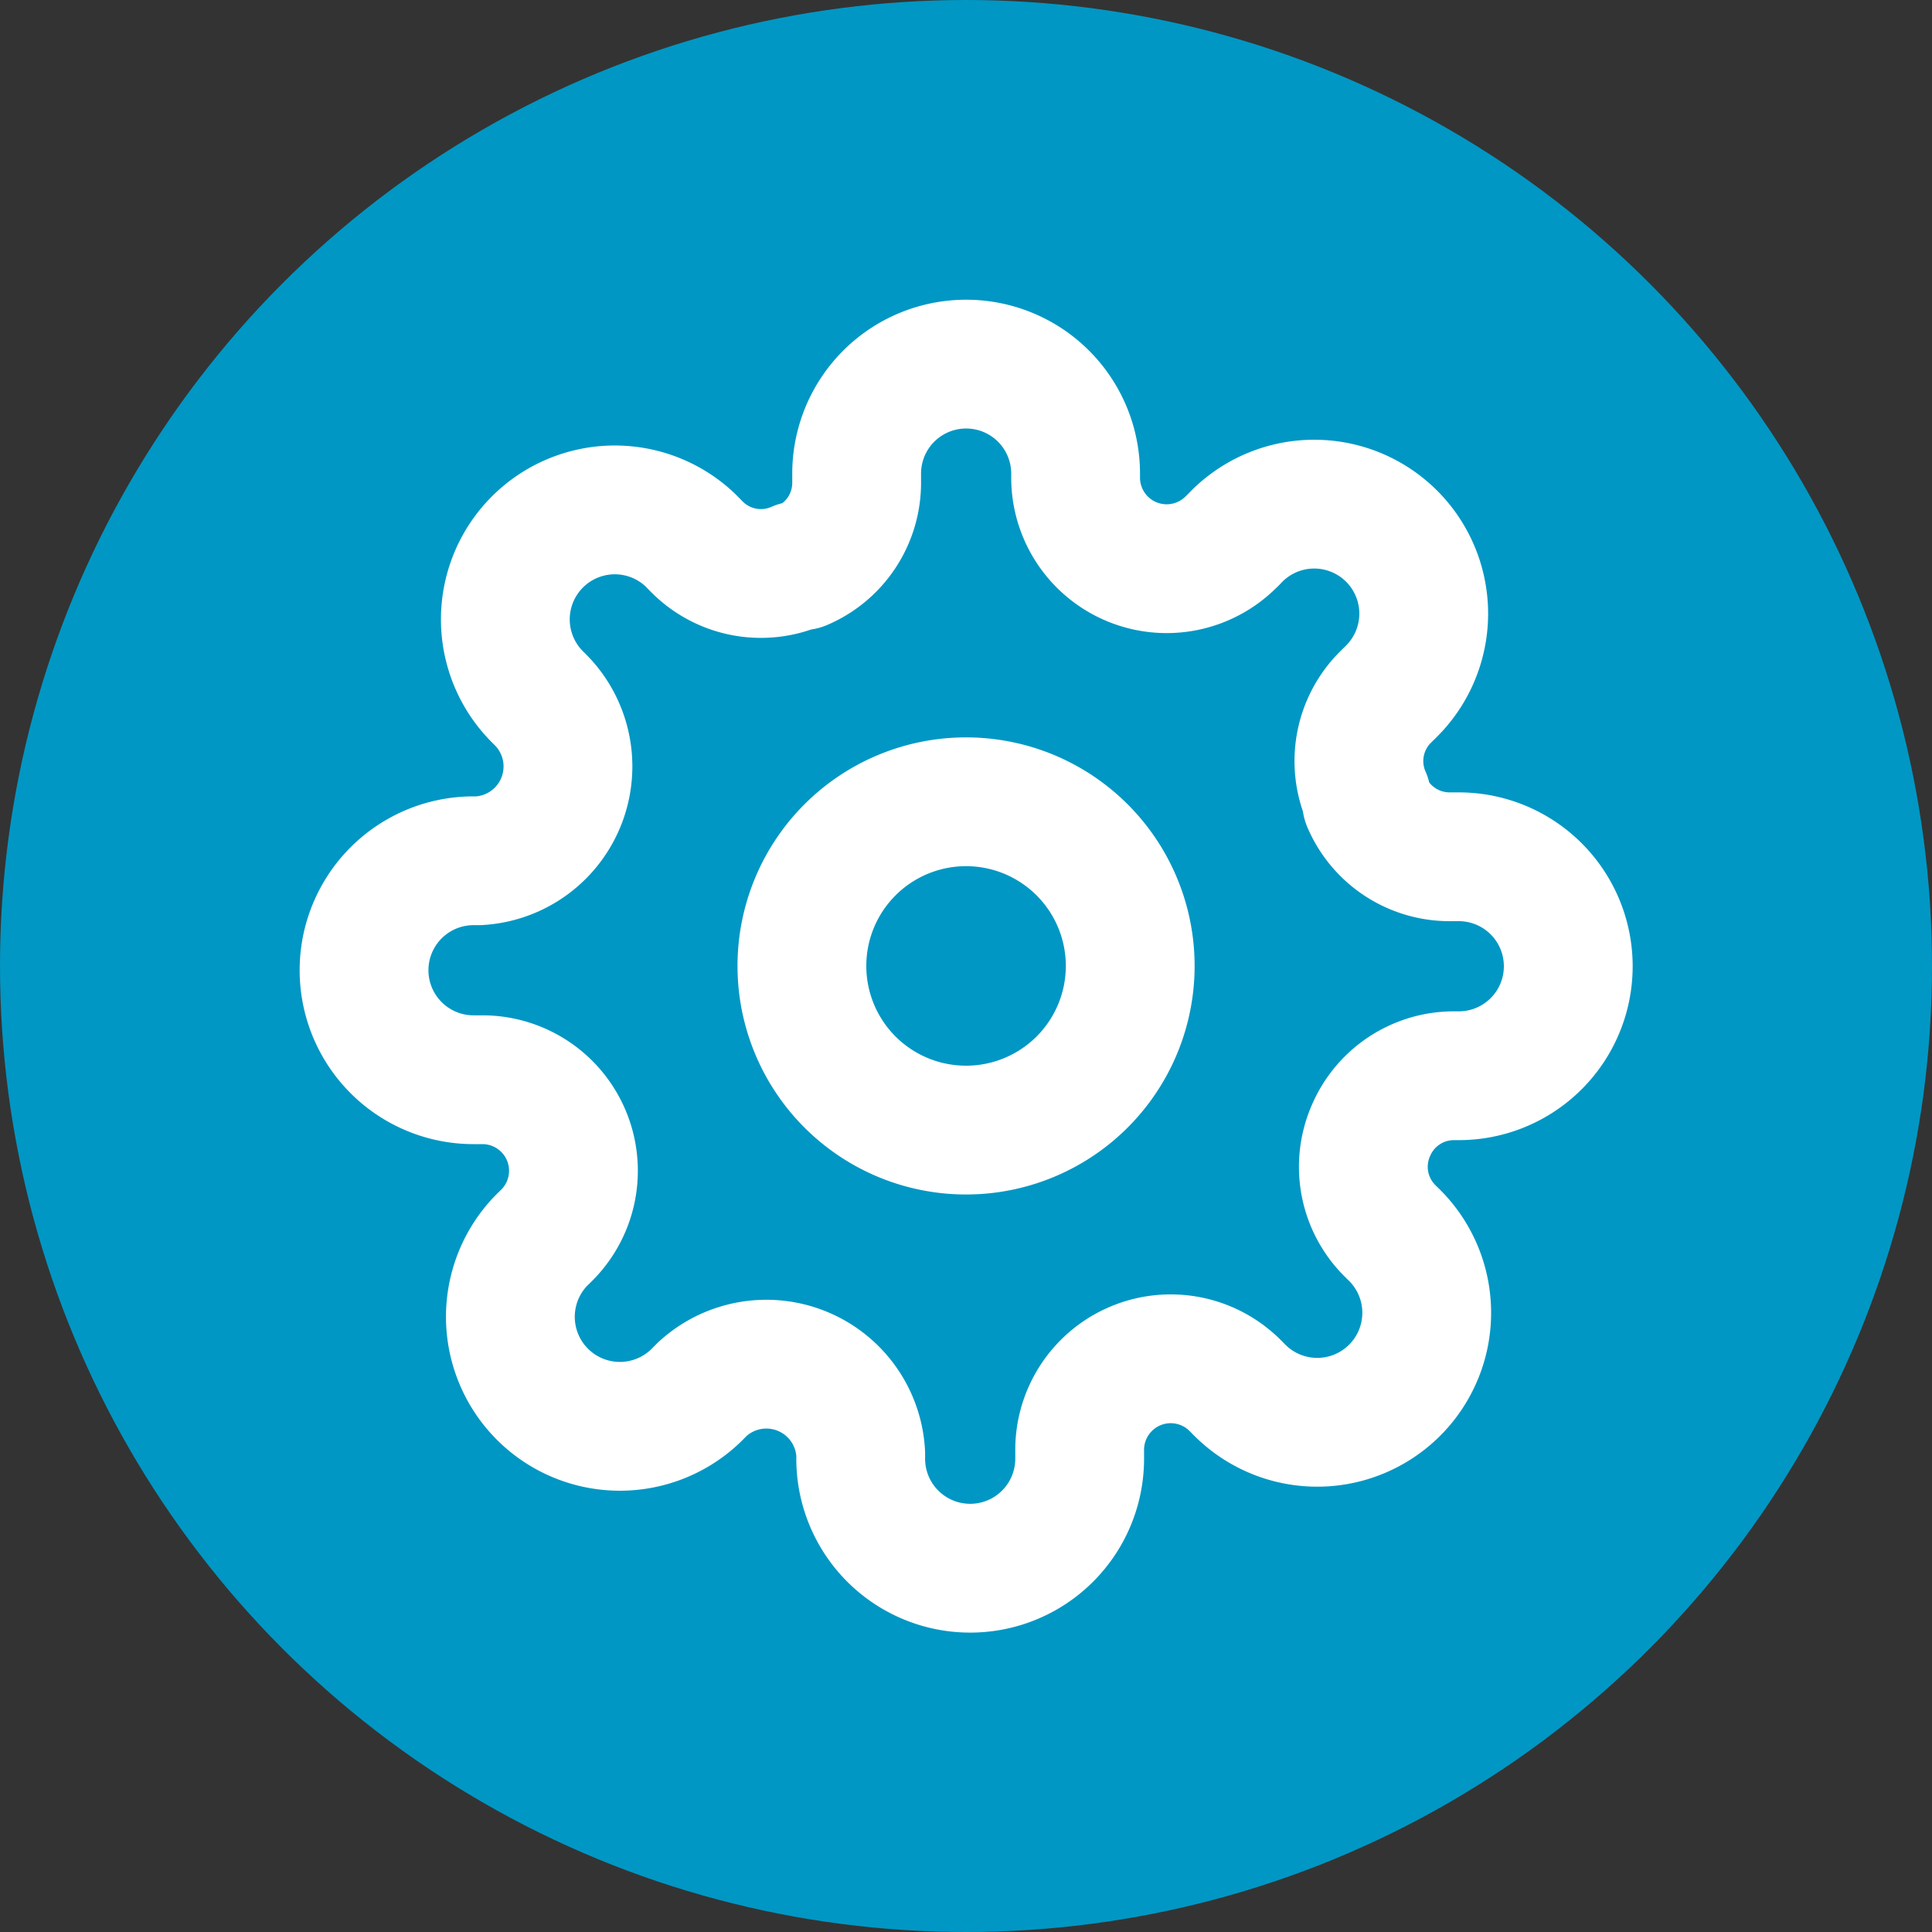
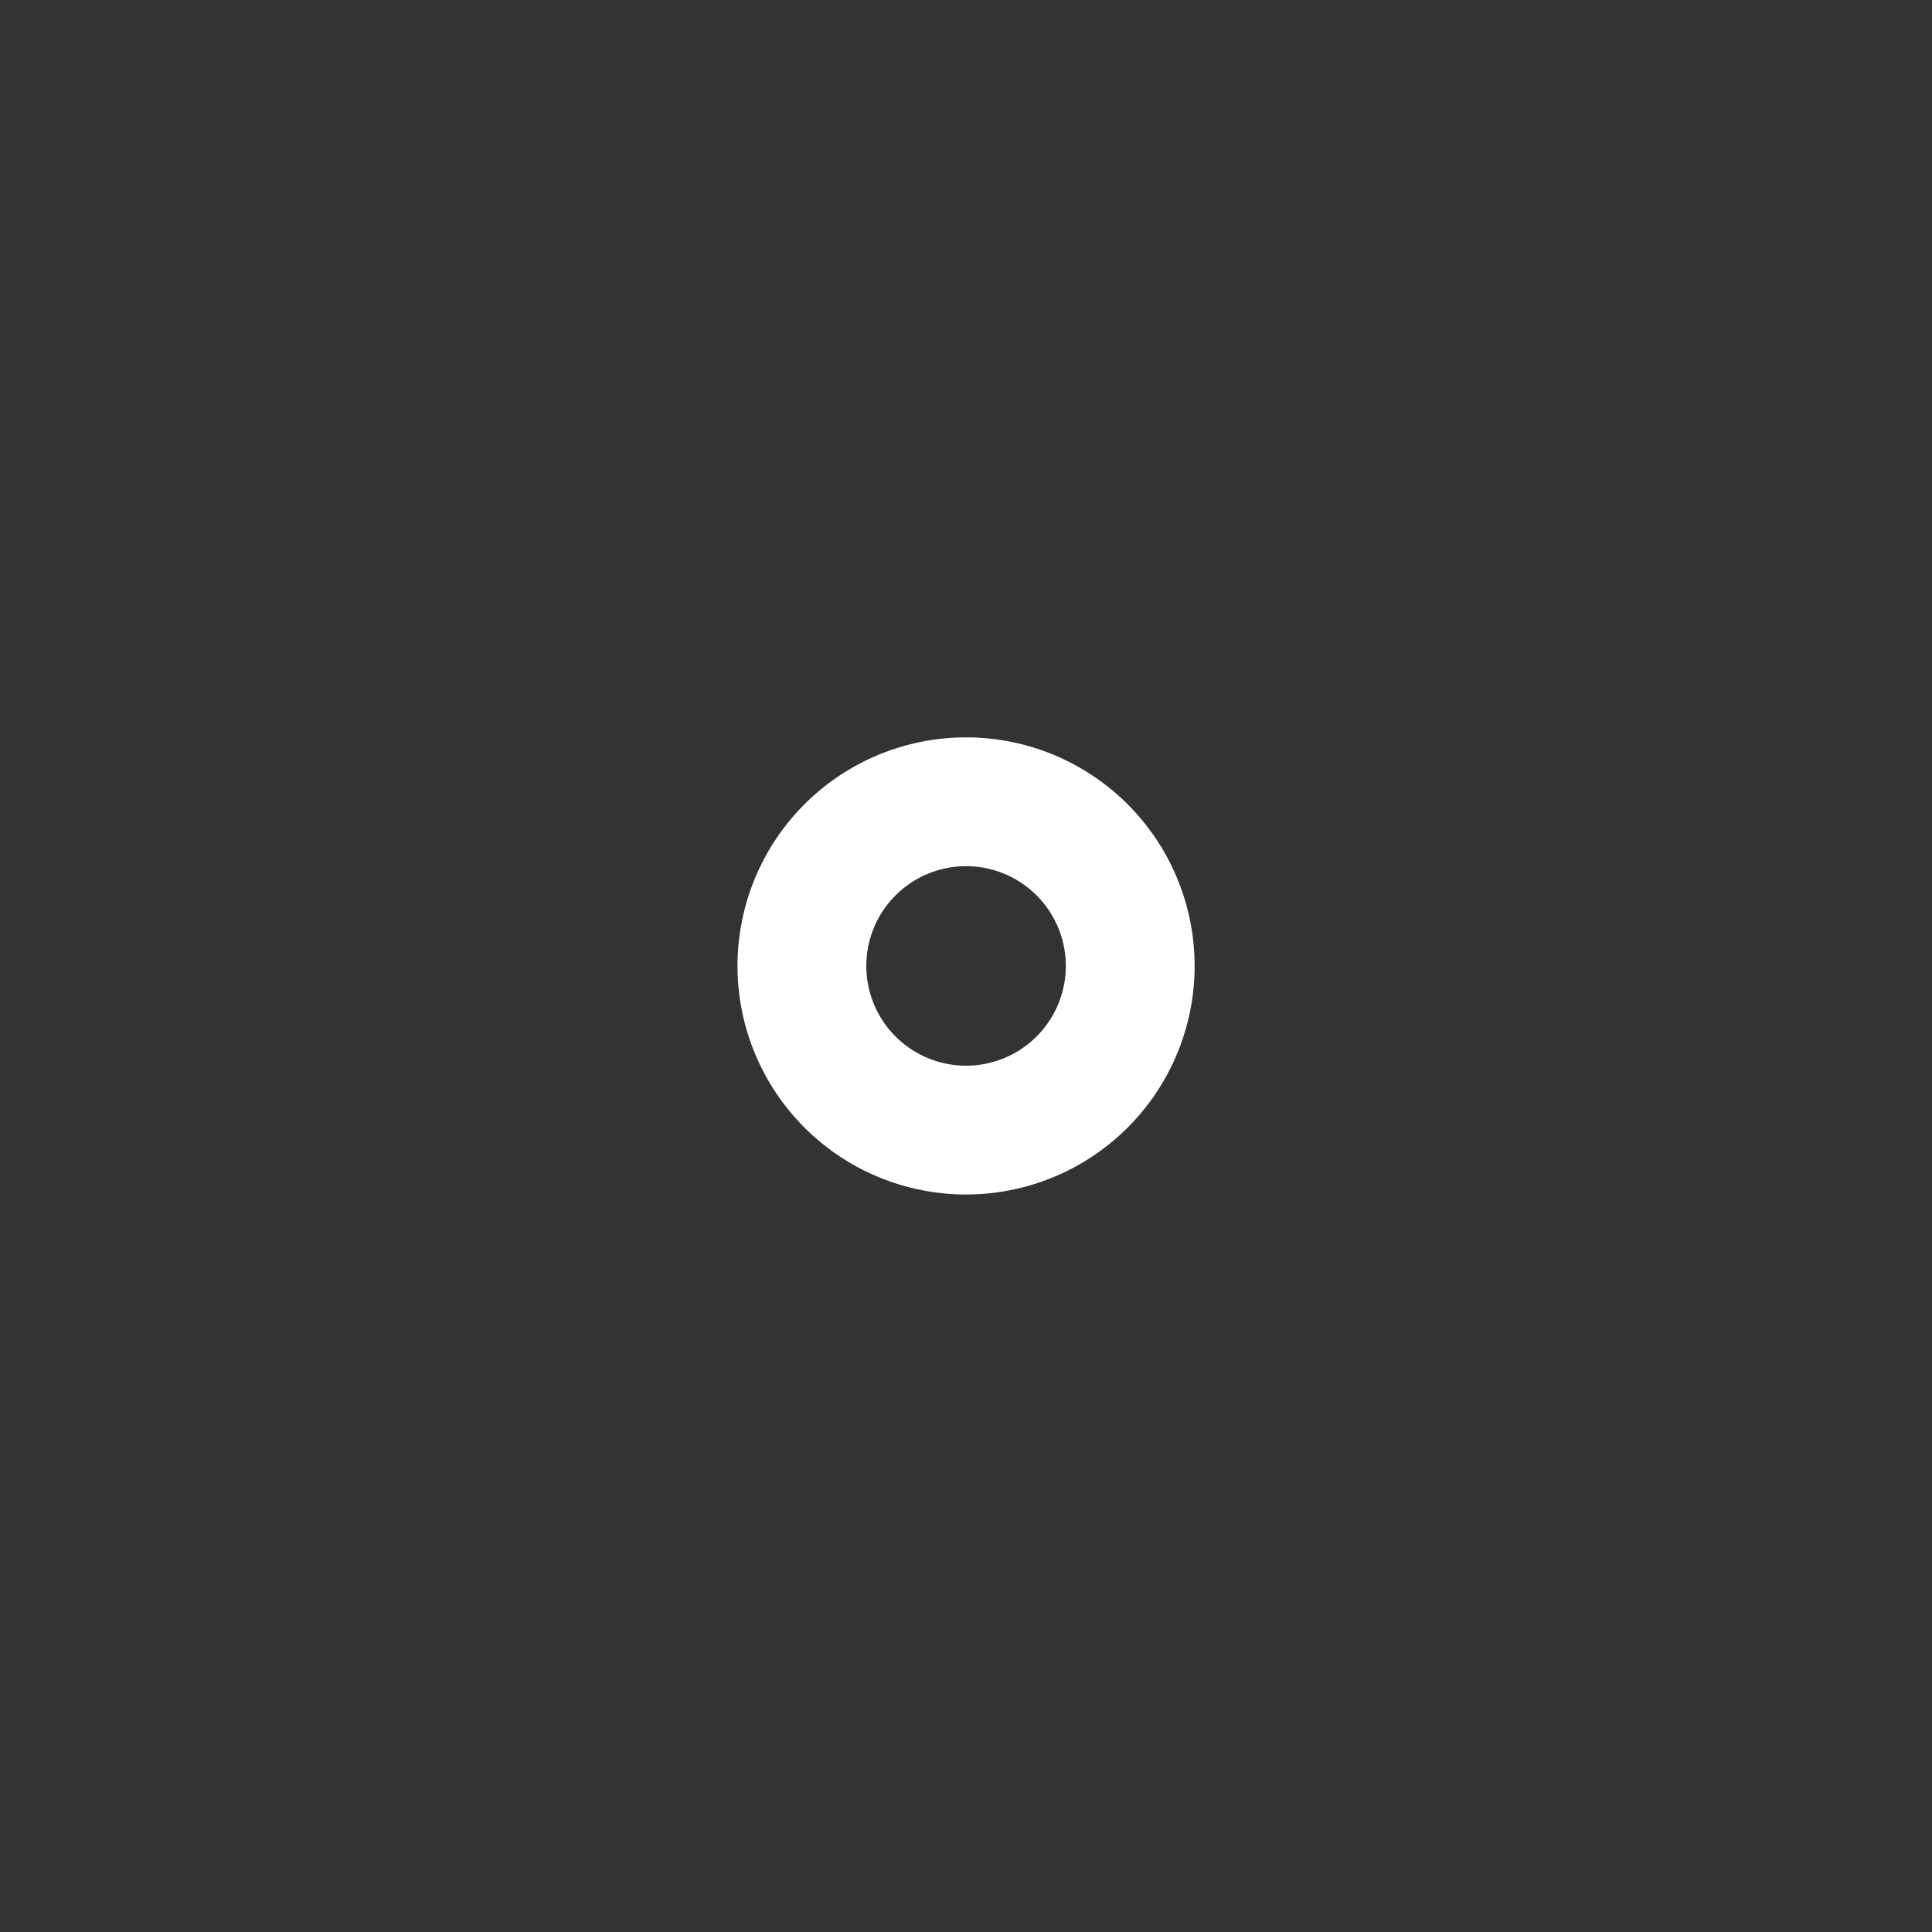
<svg xmlns="http://www.w3.org/2000/svg" width="30" height="30" viewBox="0 0 30 30">
  <rect x="0" y="0" width="30" height="30" fill="#333333" stroke="none" />
  <g id="Groupe_3503" data-name="Groupe 3503" transform="translate(-689.31 -403.984)">
-     <circle id="Ellipse_43" data-name="Ellipse 43" cx="15" cy="15" r="15" transform="translate(689.31 403.984)" fill="#0097c4" />
    <g id="Icon_feather-settings" data-name="Icon feather-settings">
      <path id="Tracé_1611" data-name="Tracé 1611" d="M706.86,418.983a2.549,2.549,0,1,1-2.551-2.549,2.549,2.549,0,0,1,2.551,2.549Z" fill="none" stroke="#fff" stroke-linecap="round" stroke-linejoin="round" stroke-width="2" />
-       <path id="Tracé_1612" data-name="Tracé 1612" d="M710.6,421.535a1.4,1.4,0,0,0,.28,1.547l.051.051a1.7,1.7,0,1,1-2.349,2.458c-.019-.018-.038-.037-.056-.056l-.051-.051a1.414,1.414,0,0,0-2.4,1v.151a1.7,1.7,0,0,1-3.4,0v-.08a1.467,1.467,0,0,0-2.459-1l-.051.051a1.7,1.7,0,0,1-2.459-2.349c.019-.019.037-.038.057-.056l.051-.051a1.414,1.414,0,0,0-1-2.4h-.151a1.7,1.7,0,0,1,0-3.4h.078a1.467,1.467,0,0,0,1-2.459l-.051-.053a1.7,1.7,0,0,1,2.315-2.49q.046.043.09.09l.051.051a1.4,1.4,0,0,0,1.547.28h.069a1.4,1.4,0,0,0,.85-1.283v-.148a1.7,1.7,0,1,1,3.4,0v.076a1.414,1.414,0,0,0,2.4,1l.05-.048a1.7,1.7,0,1,1,2.489,2.316c-.029.03-.058.06-.089.089l-.051.051a1.4,1.4,0,0,0-.28,1.547v.069a1.4,1.4,0,0,0,1.283.85h.148a1.7,1.7,0,1,1,0,3.4h-.08A1.4,1.4,0,0,0,710.6,421.535Z" fill="none" stroke="#fff" stroke-linecap="round" stroke-linejoin="round" stroke-width="2" />
    </g>
  </g>
</svg>